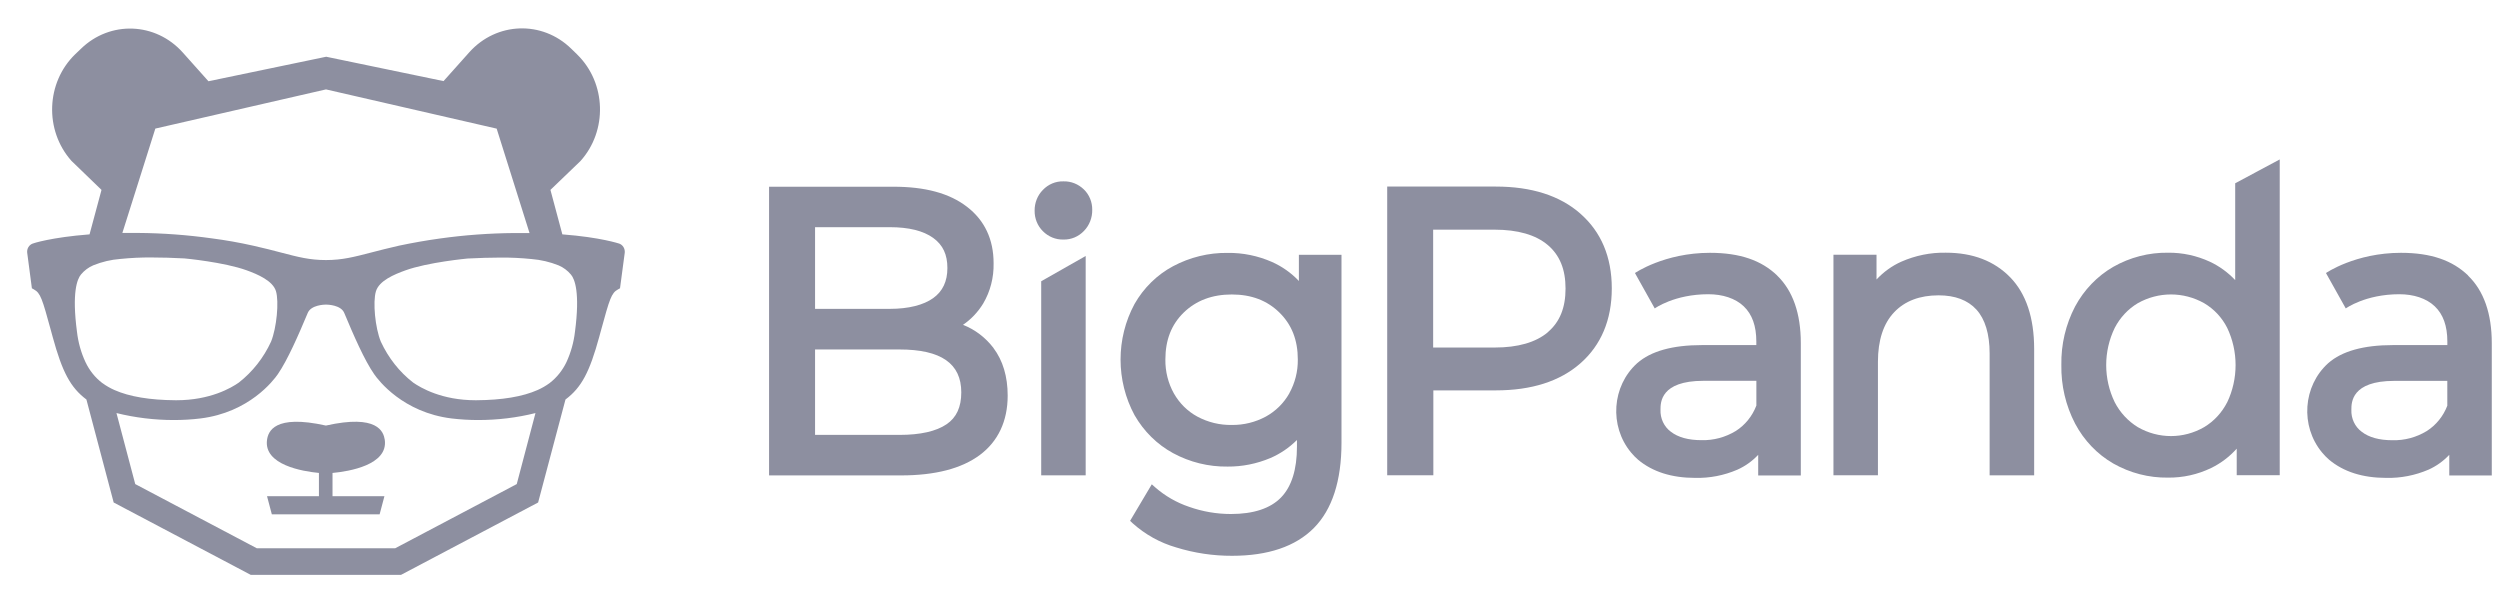
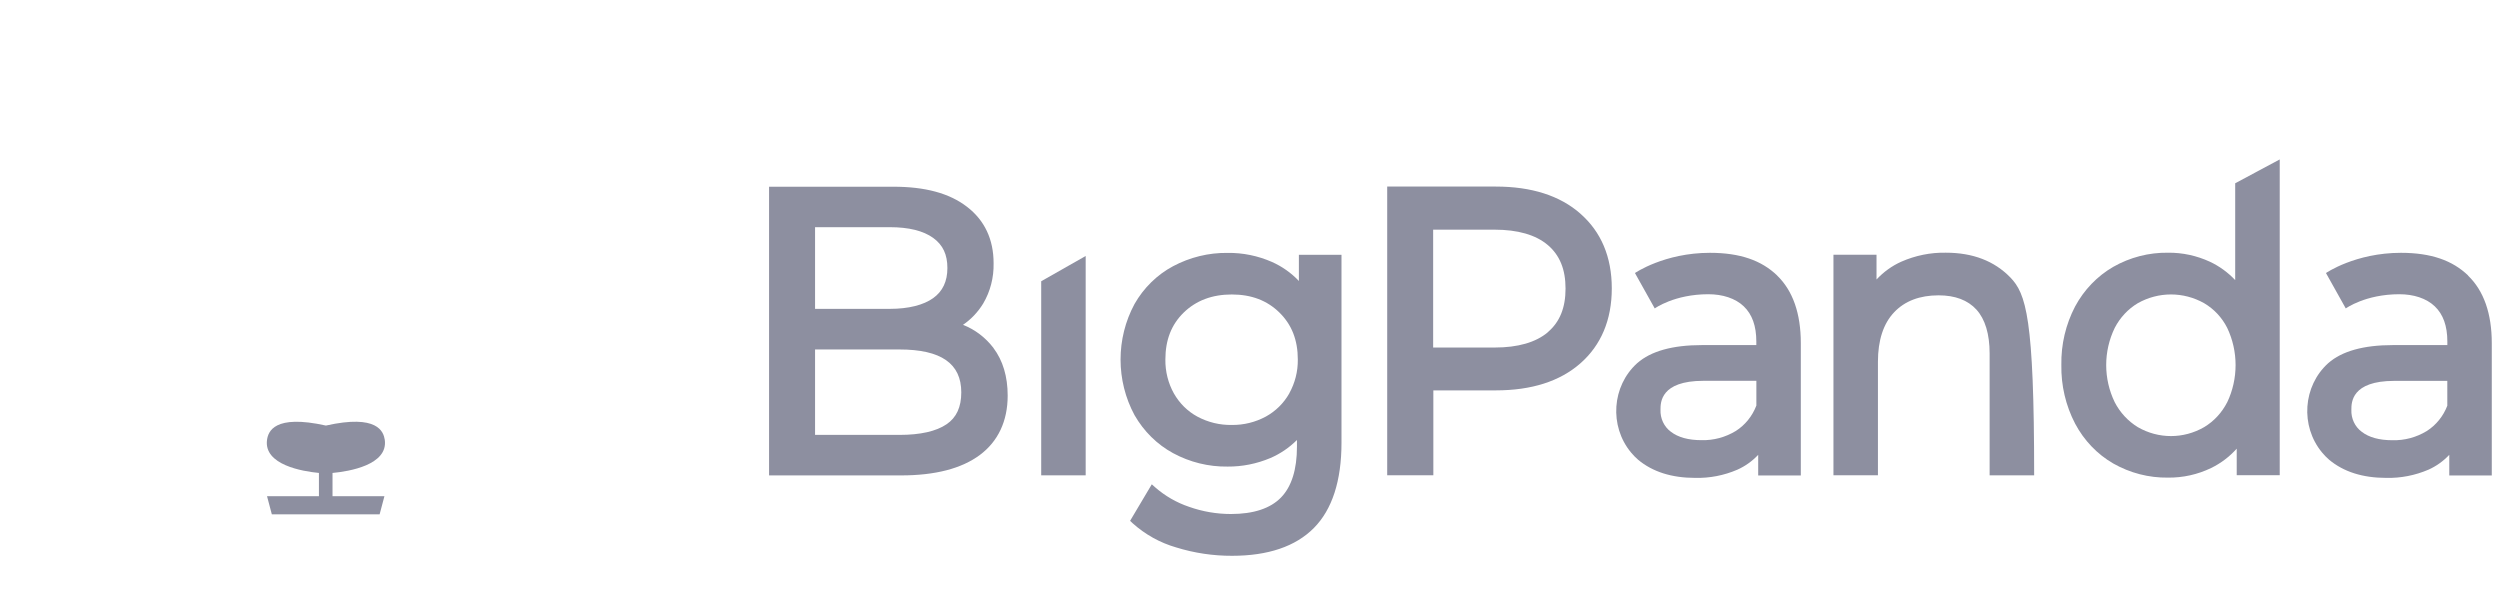
<svg xmlns="http://www.w3.org/2000/svg" width="166px" height="40px" viewBox="0 0 166 40" fill="none" transform="rotate(0) scale(1, 1)">
  <path d="M22.082 31.403C23.155 31.305 25.784 30.878 25.549 29.203C25.465 28.667 25.08 27.486 21.64 28.257C18.193 27.49 17.811 28.667 17.731 29.203C17.499 30.874 20.108 31.302 21.177 31.403V32.948H17.731L18.049 34.15H25.207L25.526 32.948H22.079V31.403H22.082Z" fill="#8d8fa0" />
-   <path d="M21.646 3.77L13.841 5.395L12.138 3.489C10.334 1.468 7.307 1.356 5.372 3.241L4.99 3.605C3.052 5.486 2.942 8.65 4.739 10.675C4.742 10.678 4.745 10.685 4.752 10.689L6.74 12.609L5.946 15.562C3.384 15.761 2.187 16.161 2.167 16.175C1.929 16.262 1.778 16.511 1.805 16.774L2.117 19.142L2.254 19.219C2.69 19.461 2.801 19.818 3.391 21.98L3.495 22.362C4.135 24.702 4.675 25.728 5.738 26.527L7.548 33.366L16.647 38.169H26.631L35.731 33.366L37.548 26.527C38.614 25.728 39.15 24.706 39.791 22.362L39.895 21.98C40.485 19.822 40.595 19.457 41.031 19.219L41.169 19.142L41.484 16.774C41.507 16.511 41.36 16.262 41.118 16.175C41.102 16.175 39.901 15.758 37.34 15.562L36.549 12.609L38.54 10.696C40.351 8.685 40.26 5.518 38.332 3.626C38.326 3.619 38.319 3.612 38.312 3.605L37.93 3.234C35.999 1.345 32.968 1.454 31.164 3.468C31.164 3.468 31.158 3.475 31.154 3.479L29.451 5.385L21.653 3.766M21.653 5.938L32.978 8.541L35.161 15.474H34.135C32.492 15.488 30.849 15.607 29.22 15.835C28.308 15.961 27.399 16.122 26.494 16.312C25.76 16.48 25.17 16.63 24.647 16.767C23.497 17.065 22.732 17.265 21.663 17.268H21.636C20.563 17.268 19.802 17.068 18.652 16.767C18.133 16.63 17.542 16.476 16.805 16.312C15.896 16.108 14.988 15.947 14.072 15.828C12.443 15.6 10.804 15.478 9.161 15.467H8.125L10.314 8.538L21.639 5.938H21.646H21.653ZM6.801 25.441C6.321 25.077 5.936 24.597 5.674 24.04C5.379 23.406 5.191 22.726 5.111 22.029C4.765 19.409 5.128 18.526 5.376 18.228C5.6 17.958 5.882 17.748 6.197 17.615C6.77 17.384 7.374 17.24 7.991 17.194C8.685 17.124 9.382 17.089 10.079 17.096C10.726 17.096 11.461 17.117 12.245 17.159C12.269 17.159 14.874 17.405 16.376 17.948C17.113 18.214 18.116 18.645 18.324 19.335C18.532 20.025 18.374 21.759 17.998 22.684C17.506 23.756 16.771 24.688 15.863 25.399C15.363 25.753 13.959 26.576 11.716 26.576H11.665C9.955 26.566 8.591 26.338 7.598 25.897C7.32 25.774 7.052 25.623 6.807 25.441M34.312 32.143L26.236 36.407H17.056L8.98 32.143L7.733 27.427C8.98 27.736 10.257 27.89 11.538 27.89C12.131 27.89 12.721 27.858 13.311 27.785C16.543 27.386 18.159 25.266 18.448 24.846C19.088 23.917 19.812 22.267 20.436 20.775C20.657 20.249 21.532 20.225 21.646 20.225C21.76 20.225 22.635 20.249 22.856 20.775C23.48 22.267 24.198 23.917 24.845 24.846C25.136 25.266 26.759 27.386 29.981 27.785C30.571 27.855 31.161 27.89 31.754 27.89C33.035 27.89 34.312 27.739 35.556 27.427L34.312 32.143ZM38.178 22.029C38.098 22.726 37.907 23.406 37.615 24.04C37.353 24.593 36.964 25.077 36.488 25.441C36.24 25.623 35.975 25.774 35.697 25.897C34.705 26.338 33.337 26.566 31.63 26.576H31.577C29.334 26.576 27.939 25.753 27.429 25.399C26.517 24.692 25.787 23.76 25.29 22.691C24.908 21.77 24.747 20.046 24.962 19.342C25.176 18.638 26.175 18.221 26.913 17.955C28.412 17.412 31.017 17.17 31.044 17.166C31.828 17.128 32.559 17.103 33.209 17.103C33.907 17.096 34.604 17.131 35.298 17.201C35.912 17.25 36.515 17.391 37.092 17.622C37.407 17.755 37.689 17.965 37.913 18.235C38.161 18.526 38.523 19.416 38.178 22.032" fill="#8d8fa0" />
  <path d="M65.968 23.107C65.439 22.413 64.741 21.881 63.943 21.569C64.483 21.201 64.939 20.718 65.284 20.154C65.757 19.352 65.995 18.423 65.975 17.481C65.975 15.89 65.378 14.626 64.201 13.725C63.025 12.821 61.409 12.398 59.323 12.398H51.066V31.567H59.83C62.099 31.567 63.849 31.112 65.06 30.212C66.27 29.311 66.91 27.966 66.91 26.267C66.91 25.006 66.592 23.941 65.965 23.107M54.12 15.085H59.089C60.339 15.085 61.305 15.323 61.962 15.796C62.616 16.269 62.907 16.91 62.907 17.796C62.907 18.682 62.596 19.341 61.962 19.796C61.325 20.252 60.336 20.508 59.089 20.508H54.12V15.081V15.085ZM62.847 28.173C62.163 28.639 61.11 28.877 59.726 28.877H54.12V23.205H59.726C62.485 23.205 63.829 24.137 63.829 26.053C63.829 27.031 63.511 27.724 62.85 28.173" fill="#8d8fa0" />
  <path d="M86.246 16.919V18.657C85.733 18.117 85.126 17.69 84.455 17.392C83.523 16.985 82.524 16.779 81.515 16.793C80.258 16.775 79.014 17.08 77.894 17.675C76.831 18.243 75.943 19.112 75.333 20.184C74.096 22.475 74.096 25.274 75.333 27.565C75.946 28.637 76.831 29.513 77.891 30.088C79.011 30.694 80.254 30.999 81.515 30.981C82.484 30.988 83.446 30.795 84.345 30.417C85.002 30.137 85.605 29.727 86.118 29.215V29.657C86.118 31.174 85.763 32.309 85.059 33.034C84.355 33.759 83.238 34.13 81.733 34.13C80.787 34.13 79.845 33.969 78.95 33.651C78.129 33.374 77.365 32.936 76.704 32.358L76.479 32.158L75.038 34.583L75.195 34.733C76.037 35.49 77.026 36.04 78.095 36.348C79.302 36.723 80.553 36.909 81.813 36.905C84.197 36.905 86.028 36.285 87.241 35.059C88.455 33.836 89.075 31.927 89.075 29.398V16.919H86.246ZM85.609 26.122C85.237 26.777 84.697 27.306 84.053 27.66C83.352 28.038 82.578 28.227 81.79 28.217C80.995 28.231 80.211 28.042 79.5 27.66C78.853 27.31 78.317 26.777 77.945 26.122C77.566 25.442 77.371 24.665 77.381 23.876C77.381 22.573 77.78 21.554 78.598 20.755C79.42 19.956 80.486 19.553 81.79 19.553C83.094 19.553 84.14 19.953 84.955 20.755C85.77 21.557 86.175 22.573 86.175 23.876C86.185 24.661 85.987 25.435 85.609 26.115V26.122Z" fill="#8d8fa0" />
  <path d="M104.941 14.188C103.576 12.987 101.685 12.388 99.325 12.388H92.11V31.558H95.174V25.921H99.328C101.689 25.921 103.58 25.322 104.944 24.12C106.309 22.919 107.023 21.244 107.023 19.149C107.023 17.054 106.309 15.39 104.941 14.192M102.782 22.057C101.984 22.733 100.793 23.076 99.248 23.076H95.161V15.25H99.238C100.783 15.25 101.974 15.593 102.772 16.269C103.569 16.945 103.952 17.888 103.952 19.163C103.952 20.438 103.566 21.388 102.772 22.057H102.782Z" fill="#8d8fa0" />
-   <path d="M133.479 18.415C132.423 17.329 130.991 16.779 129.211 16.779C128.192 16.758 127.179 16.965 126.241 17.378C125.624 17.655 125.067 18.058 124.601 18.558V16.915H121.741V31.559H124.695V24.024C124.695 22.594 125.057 21.487 125.768 20.738C126.479 19.984 127.474 19.61 128.722 19.61C129.818 19.61 130.663 19.928 131.239 20.562C131.813 21.197 132.111 22.181 132.111 23.467V31.563H135.068V23.169C135.068 21.098 134.532 19.497 133.476 18.411L133.482 18.404L133.479 18.415Z" fill="#8d8fa0" />
+   <path d="M133.479 18.415C132.423 17.329 130.991 16.779 129.211 16.779C128.192 16.758 127.179 16.965 126.241 17.378C125.624 17.655 125.067 18.058 124.601 18.558V16.915H121.741V31.559H124.695V24.024C124.695 22.594 125.057 21.487 125.768 20.738C126.479 19.984 127.474 19.61 128.722 19.61C129.818 19.61 130.663 19.928 131.239 20.562C131.813 21.197 132.111 22.181 132.111 23.467V31.563H135.068C135.068 21.098 134.532 19.497 133.476 18.411L133.482 18.404L133.479 18.415Z" fill="#8d8fa0" />
  <path d="M148.417 18.598C147.934 18.087 147.364 17.673 146.737 17.379C145.862 16.976 144.917 16.769 143.958 16.78C142.687 16.762 141.433 17.085 140.32 17.719C139.258 18.332 138.382 19.243 137.789 20.346C137.165 21.537 136.85 22.875 136.874 24.231C136.85 25.591 137.165 26.936 137.789 28.131C138.379 29.244 139.254 30.159 140.32 30.776C141.437 31.41 142.687 31.732 143.958 31.714C144.944 31.725 145.923 31.508 146.818 31.077C147.458 30.765 148.035 30.331 148.518 29.791V31.553H151.374V10.586L148.417 12.169V18.598ZM147.887 26.708C147.535 27.398 147.006 27.973 146.355 28.362C144.984 29.153 143.321 29.153 141.95 28.362C141.303 27.966 140.773 27.395 140.418 26.708C139.663 25.156 139.663 23.324 140.418 21.772C140.773 21.085 141.303 20.518 141.95 20.132C143.324 19.358 144.981 19.358 146.355 20.132C147.006 20.514 147.539 21.082 147.887 21.772C148.628 23.327 148.628 25.156 147.887 26.712" fill="#8d8fa0" />
  <path d="M118.008 18.297C116.969 17.295 115.547 16.787 113.539 16.787C110.512 16.787 108.56 18.129 108.56 18.129L109.875 20.48C109.875 20.48 111.172 19.537 113.435 19.537C114.371 19.537 115.225 19.803 115.785 20.34C116.345 20.872 116.62 21.653 116.62 22.673V22.914H112.999C111.061 22.914 109.616 23.314 108.708 24.116C107.028 25.633 106.844 28.288 108.299 30.044C108.443 30.219 108.604 30.383 108.775 30.531C109.734 31.329 111.001 31.732 112.567 31.732C113.522 31.753 114.471 31.571 115.356 31.189C115.876 30.958 116.349 30.622 116.744 30.201V31.571H119.574V22.781C119.574 20.819 119.047 19.306 118.005 18.3M116.62 26.936C116.352 27.633 115.876 28.222 115.262 28.614C114.572 29.035 113.78 29.248 112.983 29.227C112.107 29.227 111.424 29.038 110.944 28.667C110.491 28.334 110.233 27.78 110.257 27.202C110.257 26.73 110.257 25.286 113.11 25.286H116.623V26.936H116.62Z" fill="#8d8fa0" />
  <path d="M163.889 18.297C162.849 17.295 161.428 16.787 159.423 16.787C156.392 16.787 154.444 18.129 154.444 18.129L155.759 20.48C155.759 20.48 157.056 19.537 159.319 19.537C160.254 19.537 161.109 19.803 161.669 20.34C162.229 20.872 162.504 21.653 162.504 22.673V22.914H158.883C156.945 22.914 155.5 23.314 154.592 24.116C152.912 25.633 152.728 28.288 154.183 30.044C154.327 30.219 154.488 30.383 154.659 30.531C155.618 31.329 156.885 31.732 158.451 31.732C159.41 31.753 160.358 31.567 161.244 31.189C161.763 30.958 162.236 30.622 162.632 30.201V31.571H165.454V22.785C165.454 20.823 164.925 19.309 163.882 18.304M162.501 26.94C162.233 27.637 161.756 28.225 161.143 28.618C160.449 29.042 159.658 29.252 158.856 29.231C157.981 29.231 157.297 29.042 156.818 28.67C156.365 28.337 156.107 27.784 156.131 27.206C156.131 26.733 156.131 25.29 158.984 25.29H162.501V26.94Z" fill="#8d8fa0" />
  <path d="M72.089 31.564H69.136V18.675L72.089 16.997V31.564Z" fill="#8d8fa0" />
-   <path d="M70.61 15.906C70.103 15.92 69.611 15.72 69.249 15.352C68.89 14.998 68.692 14.505 68.699 13.99C68.692 13.471 68.89 12.974 69.245 12.613C69.607 12.234 70.1 12.028 70.61 12.042C71.113 12.028 71.602 12.22 71.971 12.581C72.33 12.928 72.531 13.418 72.524 13.93C72.534 14.456 72.336 14.963 71.978 15.331C71.619 15.71 71.123 15.92 70.613 15.906" fill="#8d8fa0" />
</svg>